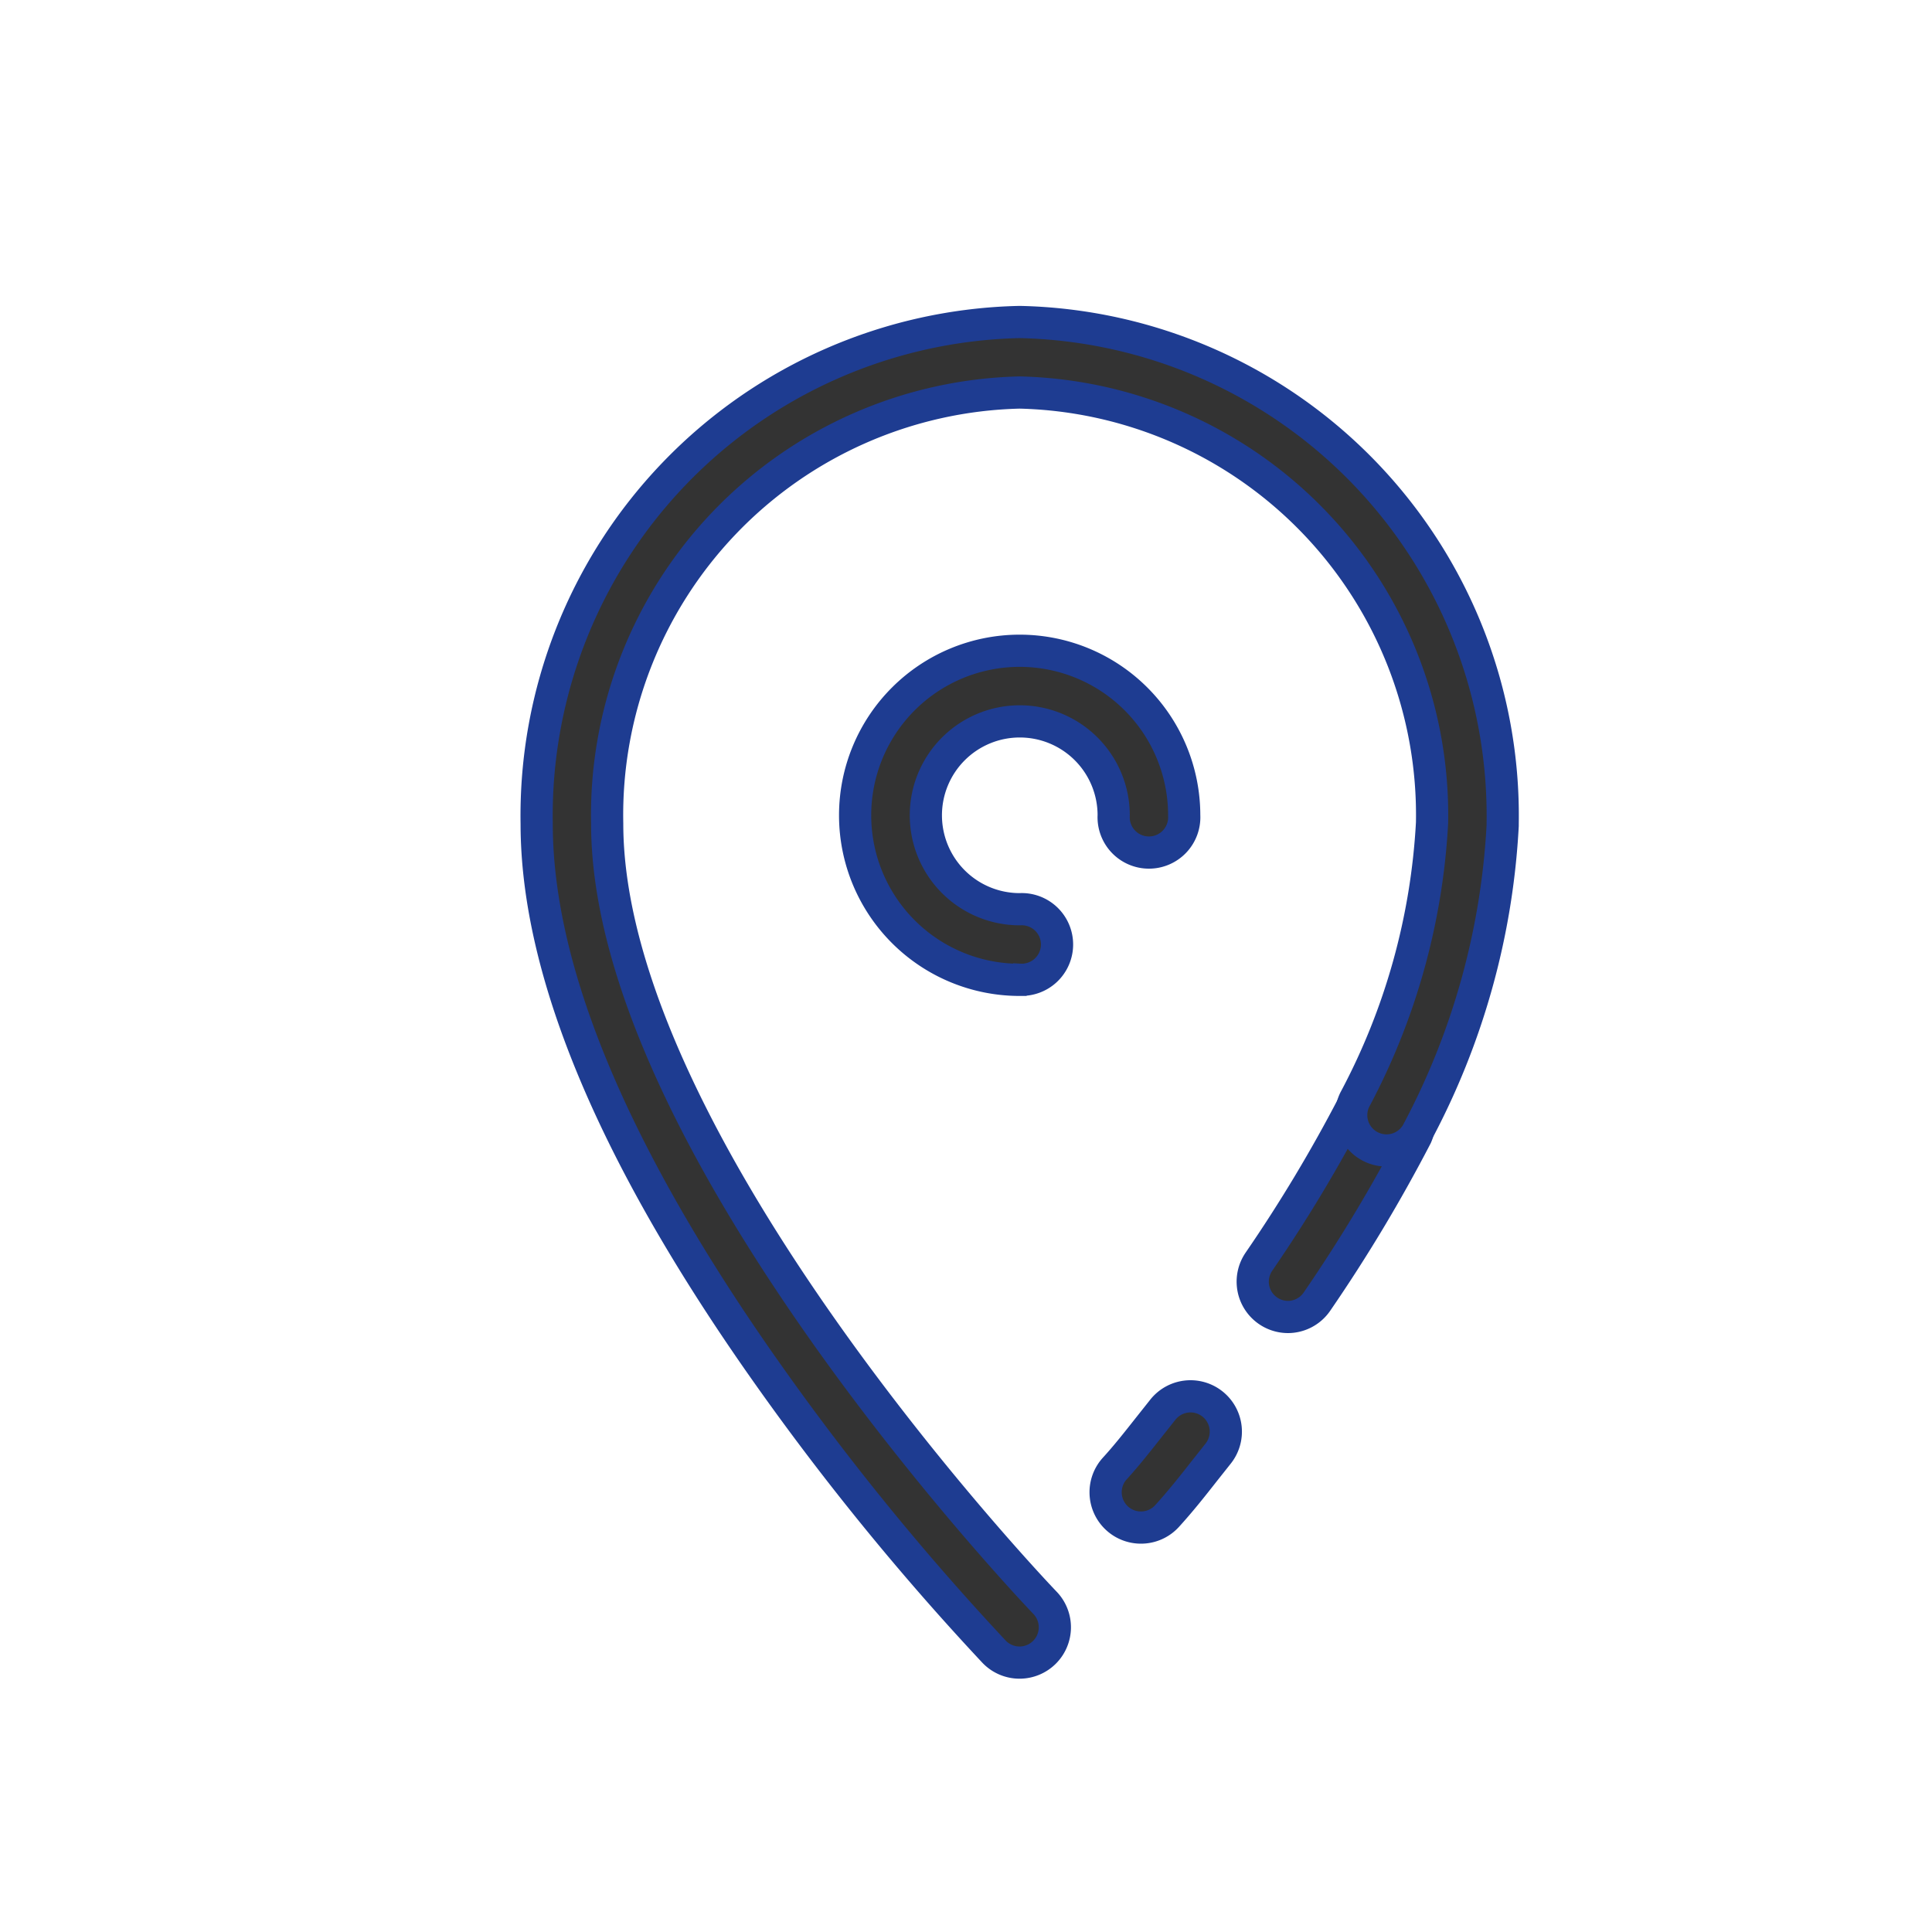
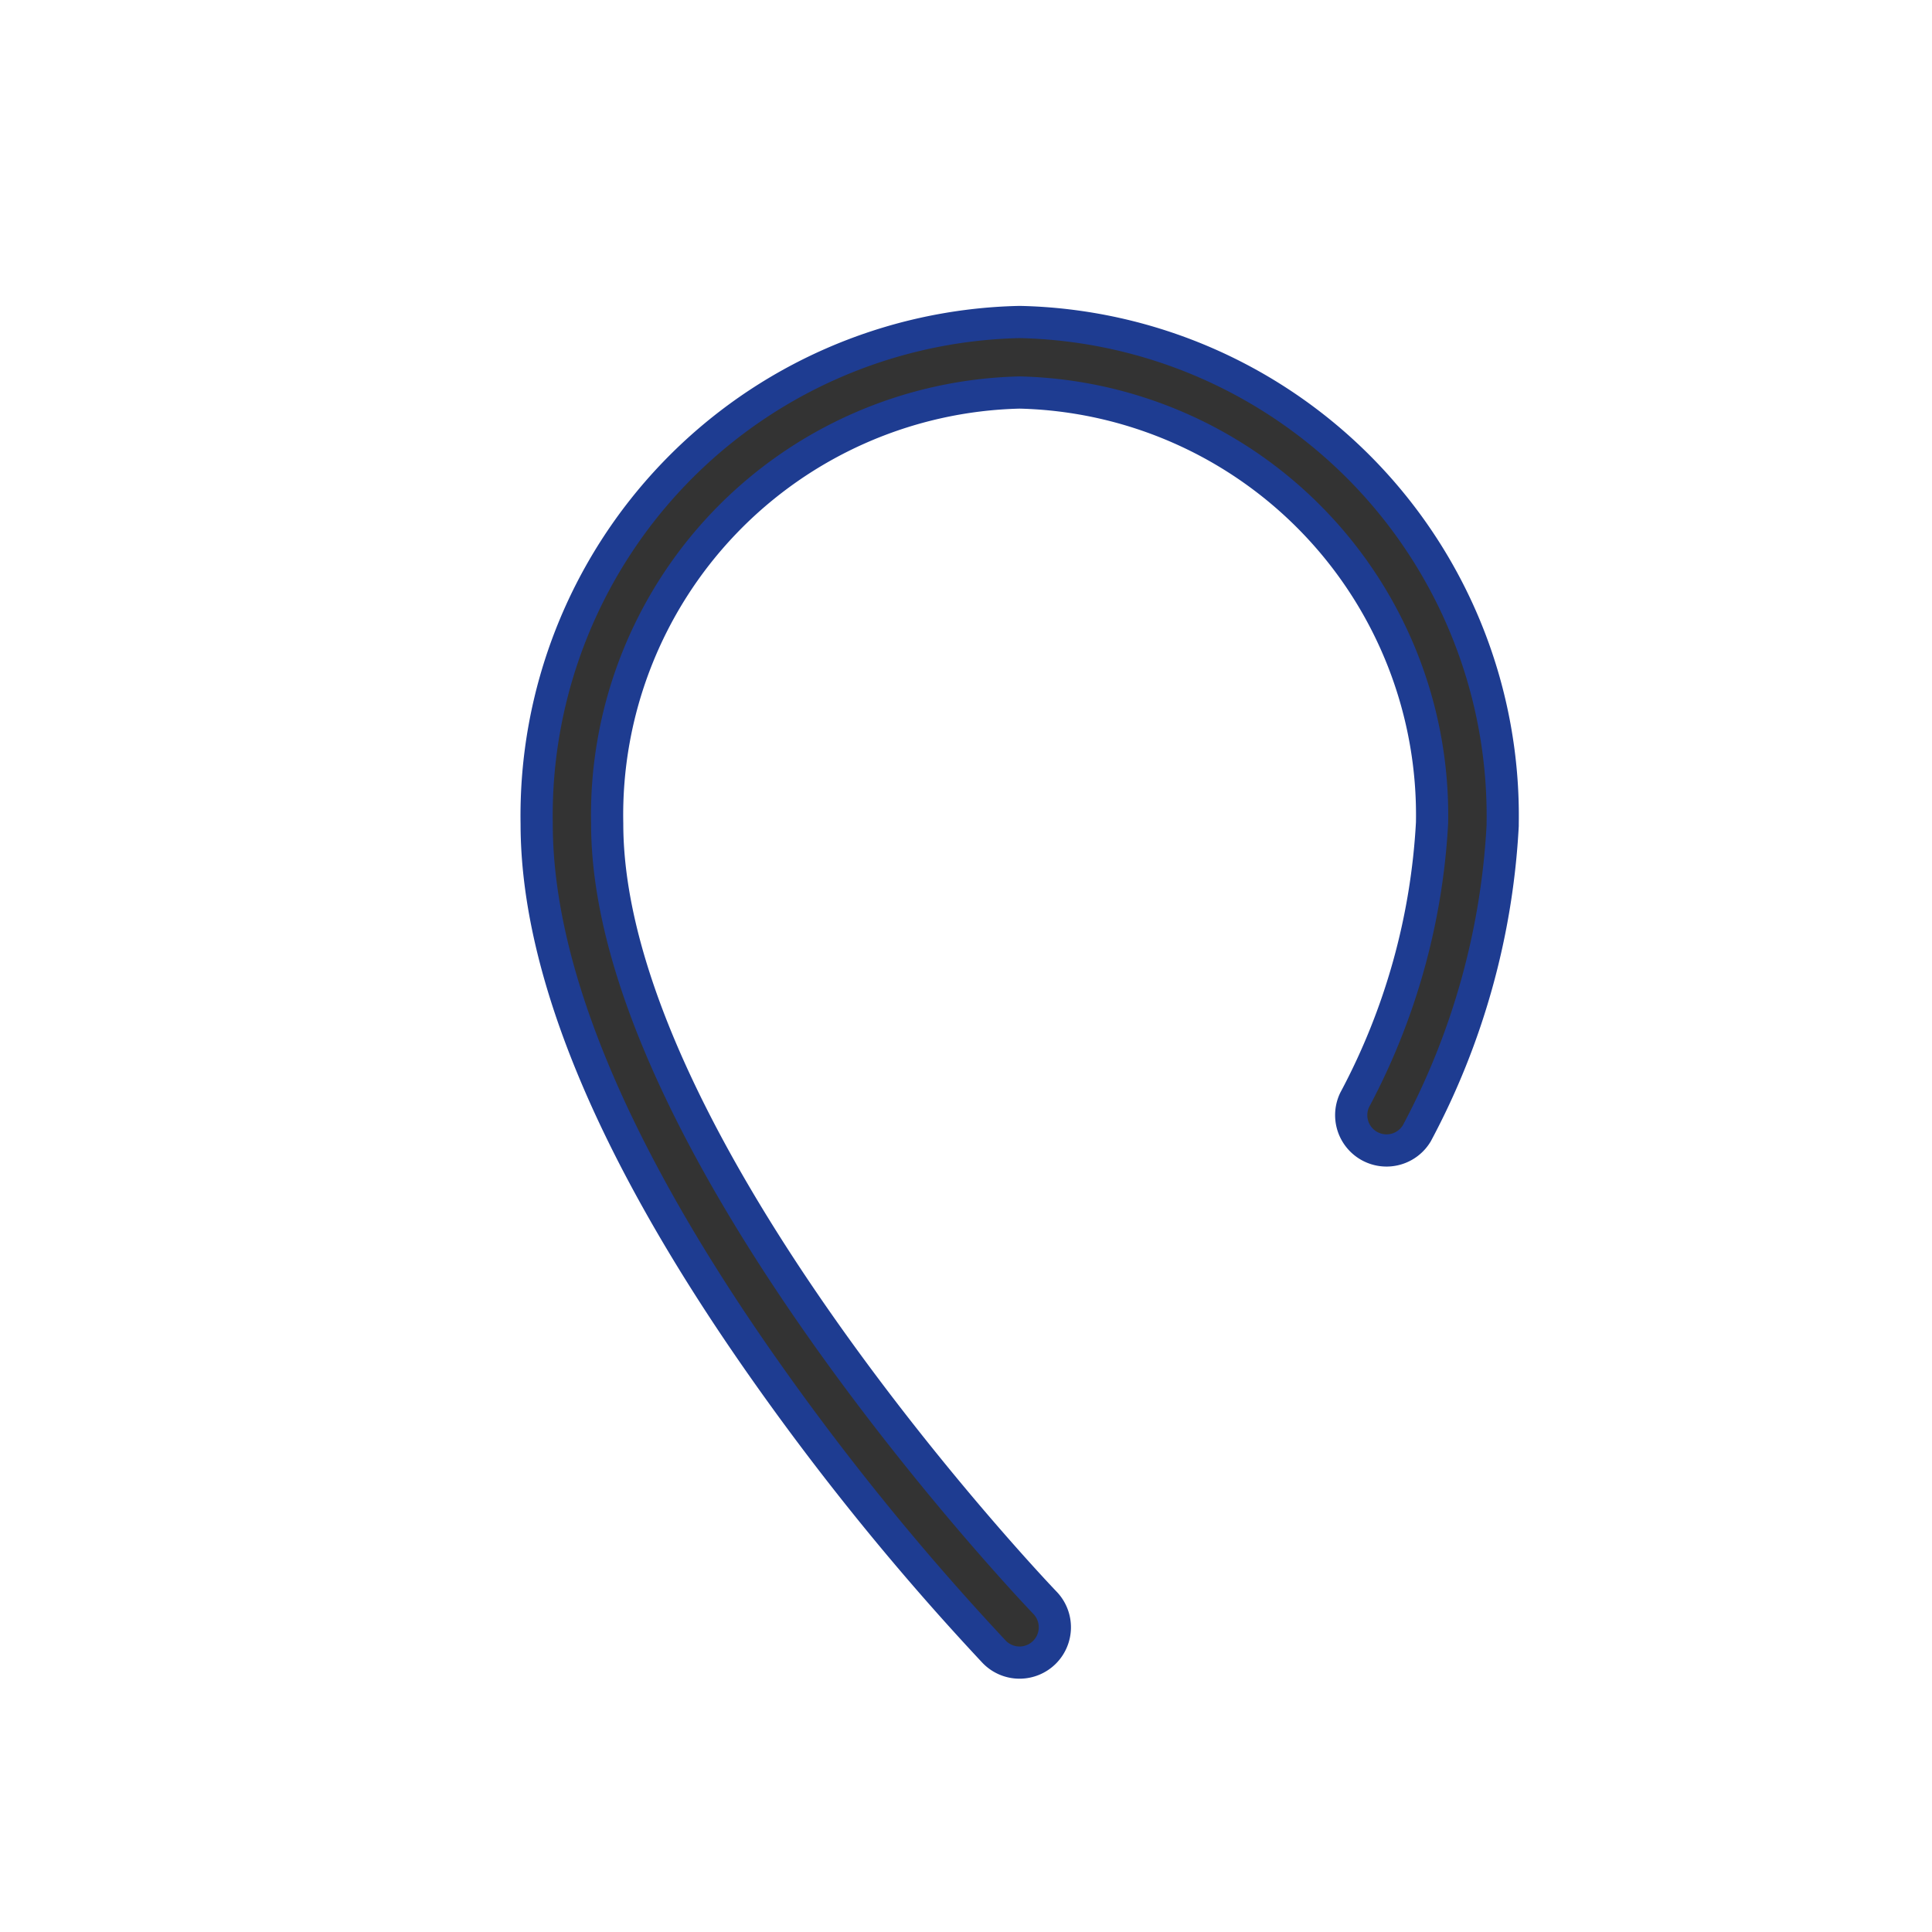
<svg xmlns="http://www.w3.org/2000/svg" width="18" height="18" viewBox="0 0 18 18">
  <g id="グループ_14482" data-name="グループ 14482" transform="translate(-166 -4917)">
    <g id="グループ_14481" data-name="グループ 14481" transform="translate(17.845 -0.5)">
      <g id="icon_map02" transform="translate(153.155 4920.5)">
-         <path id="パス_4054" data-name="パス 4054" d="M27.629,38a.329.329,0,0,1-.243-.55c.109-.119.211-.249.32-.387l.127-.16a.329.329,0,1,1,.513.412l-.123.155c-.116.148-.226.287-.351.424A.328.328,0,0,1,27.629,38Z" transform="translate(-22 -26.768)" fill="#333" stroke="#1e3c91" stroke-linecap="round" stroke-width="0.3" />
-         <path id="パス_4055" data-name="パス 4055" d="M32.278,29.663a.329.329,0,0,1-.271-.515,13.927,13.927,0,0,0,.882-1.47.329.329,0,0,1,.584.3,14.587,14.587,0,0,1-.924,1.54A.328.328,0,0,1,32.278,29.663Z" transform="translate(-25.278 -20.393)" fill="#333" stroke="#1e3c91" stroke-linecap="round" stroke-width="0.3" />
        <path id="パス_4056" data-name="パス 4056" d="M14,17.2a.328.328,0,0,1-.237-.1,24.347,24.347,0,0,1-2.118-2.6C10.222,12.486,9.5,10.764,9.5,9.385A4.6,4.6,0,0,1,14,4.71a4.6,4.6,0,0,1,4.5,4.675q0,.009,0,.017a6.849,6.849,0,0,1-.8,2.867.329.329,0,0,1-.579-.311,6.187,6.187,0,0,0,.721-2.582A3.937,3.937,0,0,0,14,5.367a3.937,3.937,0,0,0-3.843,4.017c0,2.993,4.038,7.217,4.079,7.259A.329.329,0,0,1,14,17.2Z" transform="translate(-9.5 -4.71)" fill="#333" stroke="#1e3c91" stroke-linecap="round" stroke-width="0.3" />
-         <path id="パス_4057" data-name="パス 4057" d="M21.033,17.566a1.533,1.533,0,1,1,1.533-1.533.329.329,0,1,1-.657,0,.875.875,0,1,0-.875.875.329.329,0,1,1,0,.657Z" transform="translate(-16.533 -11.437)" fill="#333" stroke="#1e3c91" stroke-linecap="round" stroke-width="0.3" />
      </g>
    </g>
    <g id="Rectangle" transform="translate(166 4917)">
-       <rect id="長方形_2860" data-name="長方形 2860" width="18" height="18" fill="none" />
-     </g>
+       </g>
  </g>
</svg>